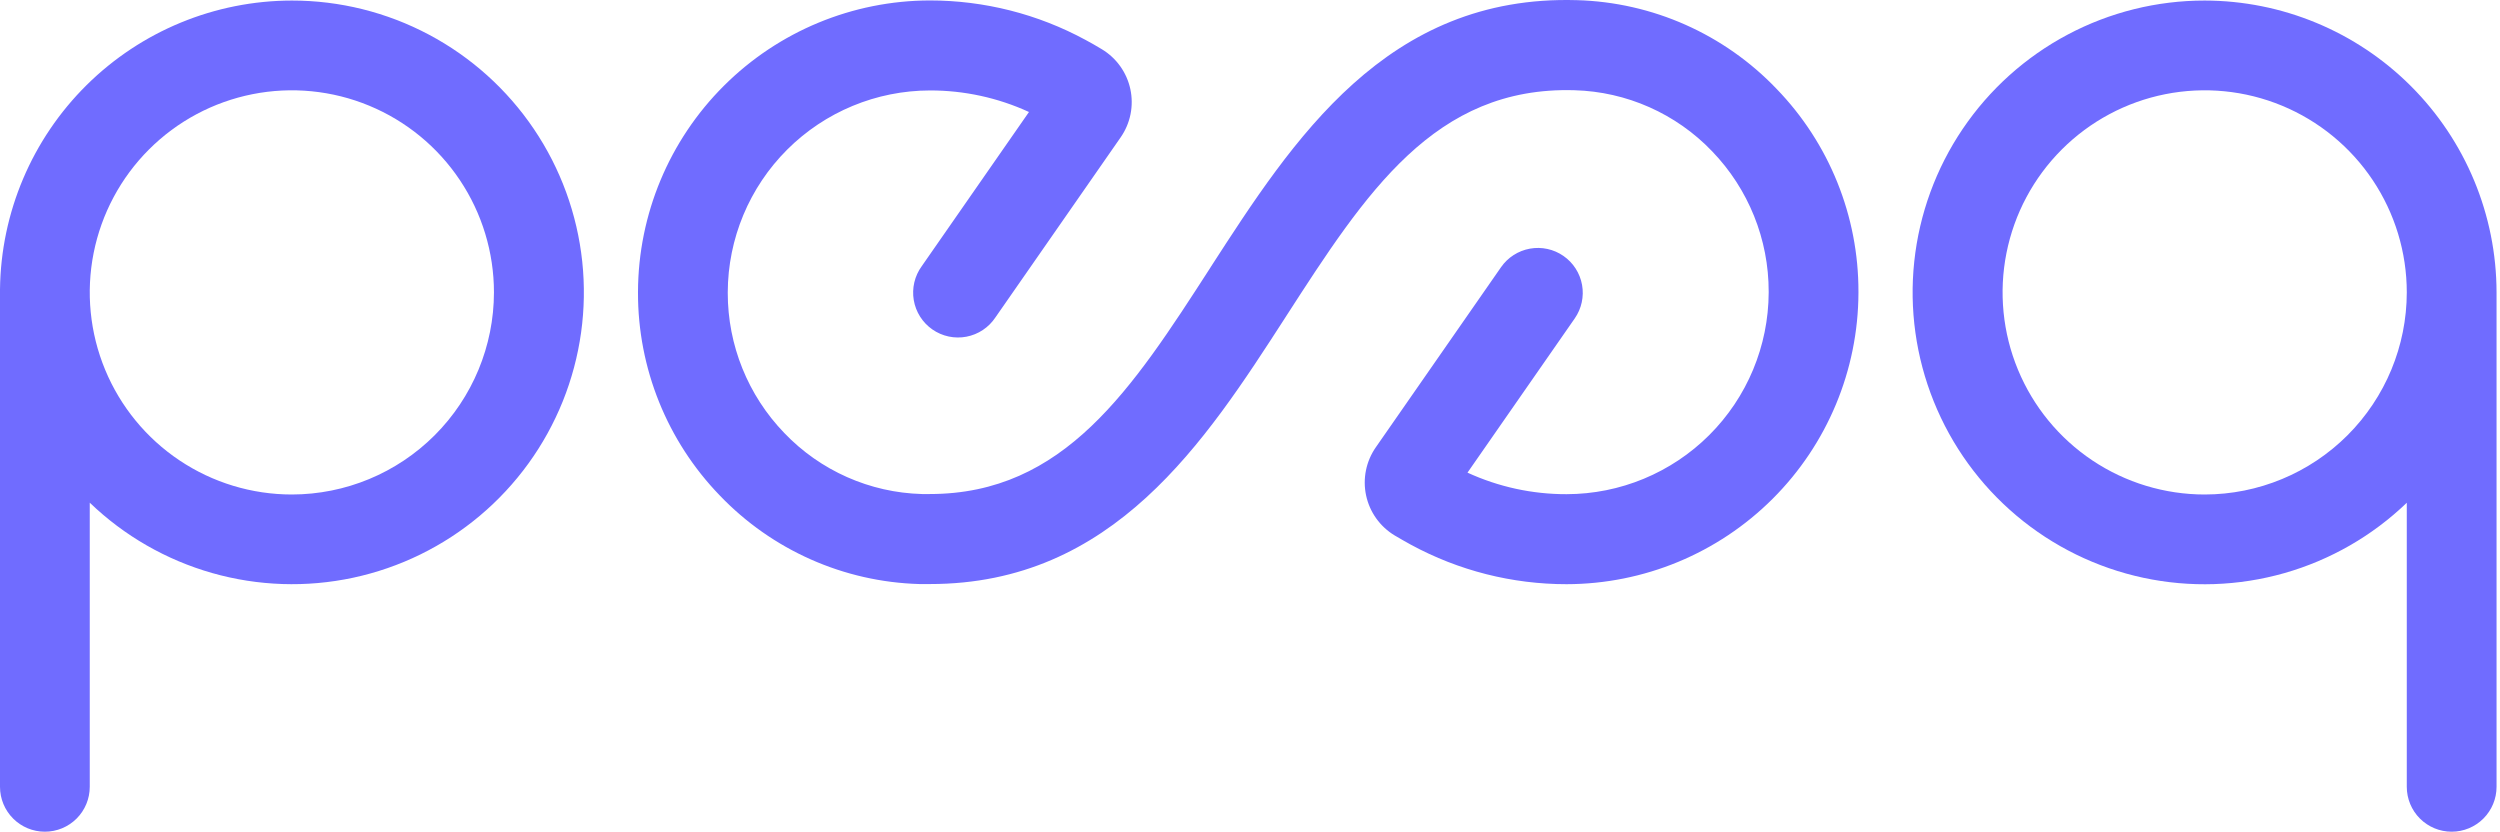
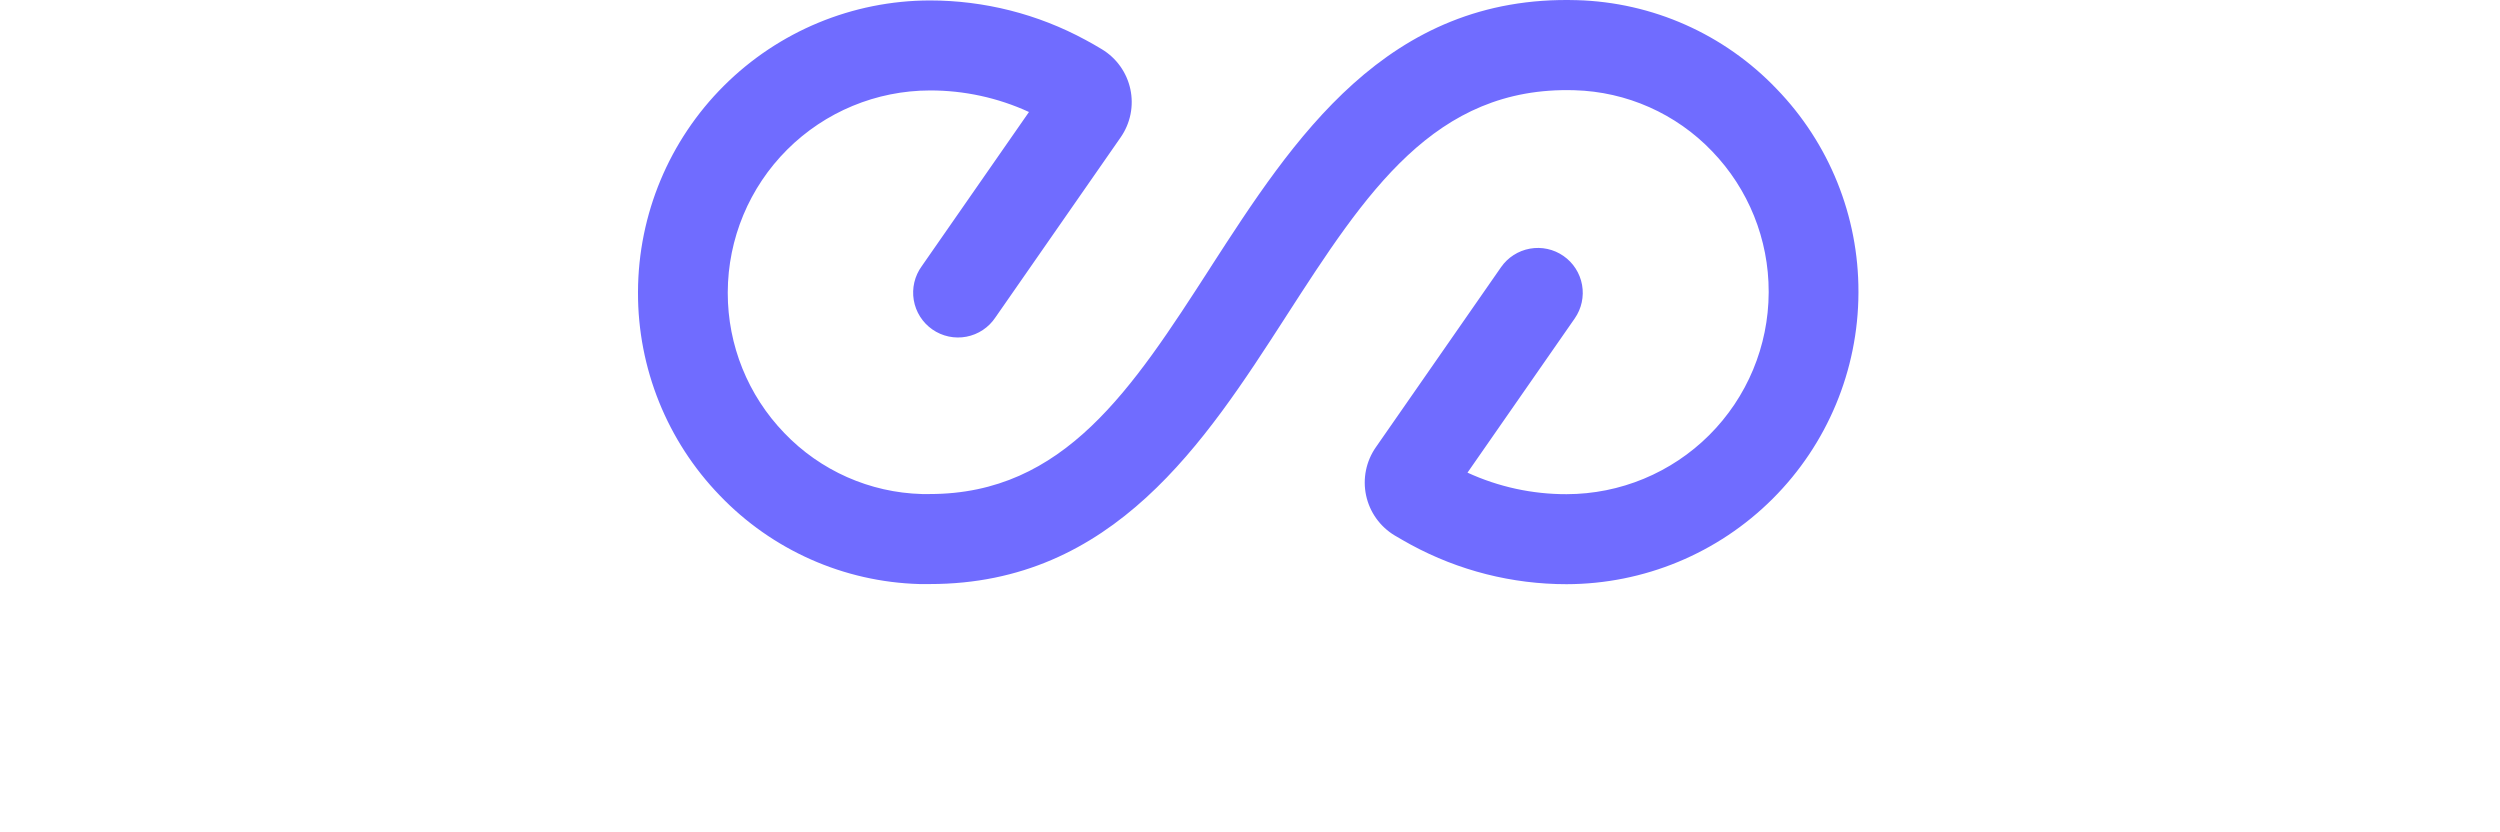
<svg xmlns="http://www.w3.org/2000/svg" width="511" height="170" viewBox="0 0 511 170" fill="none">
  <path d="M379.866 59.672V59.885C379.809 75.677 373.502 90.804 362.323 101.959C351.144 113.113 336.003 119.387 320.21 119.408C309.094 119.414 298.153 116.639 288.383 111.336C287.268 110.734 286.182 110.095 285.044 109.428C283.569 108.537 282.291 107.353 281.291 105.949C280.291 104.545 279.59 102.951 279.23 101.265C278.87 99.58 278.86 97.838 279.2 96.148C279.54 94.459 280.223 92.856 281.206 91.441L306.81 54.616C308.199 52.618 310.324 51.254 312.719 50.823C315.114 50.392 317.582 50.93 319.579 52.319C321.577 53.708 322.942 55.833 323.372 58.228C323.803 60.623 323.265 63.09 321.876 65.088L299.956 96.607C306.309 99.525 313.22 101.027 320.21 101.01C331.146 100.997 341.63 96.653 349.372 88.93C357.113 81.207 361.48 70.732 361.519 59.797V59.628C361.536 48.92 357.389 38.625 349.954 30.92C342.584 23.218 332.473 18.735 321.818 18.444C293.241 17.608 279.173 39.396 262.889 64.633L262.801 64.772C246.26 90.399 227.576 119.379 190.083 119.379C189.349 119.379 188.616 119.379 187.926 119.379C172.462 118.945 157.794 112.432 147.101 101.252C136.361 90.137 130.373 75.275 130.406 59.819V59.621C130.464 43.829 136.772 28.702 147.951 17.547C159.129 6.392 174.269 0.116 190.061 0.091C201.177 0.088 212.117 2.863 221.889 8.163C223.011 8.765 224.134 9.403 225.228 10.071C226.704 10.961 227.982 12.145 228.982 13.548C229.983 14.952 230.685 16.546 231.046 18.232C231.406 19.917 231.417 21.659 231.078 23.349C230.738 25.039 230.056 26.642 229.073 28.058L203.461 64.883C202.786 65.9 201.914 66.773 200.897 67.449C199.88 68.126 198.738 68.592 197.538 68.821C196.338 69.05 195.105 69.037 193.91 68.783C192.715 68.529 191.583 68.039 190.581 67.342C189.578 66.644 188.724 65.754 188.07 64.722C187.416 63.691 186.975 62.539 186.772 61.334C186.569 60.13 186.609 58.897 186.889 57.708C187.169 56.519 187.684 55.398 188.403 54.41L210.323 22.891C203.968 19.973 197.054 18.471 190.061 18.488C179.127 18.508 168.644 22.854 160.904 30.578C153.164 38.301 148.795 48.774 148.753 59.709V59.87C148.744 70.553 152.889 80.822 160.311 88.505C167.679 96.209 177.791 100.692 188.447 100.981H190.025C217.544 100.981 231.385 79.53 247.375 54.748L247.456 54.609C264.335 28.491 283.415 -1.106 322.309 0.032C337.772 0.461 352.44 6.975 363.126 18.158C373.902 29.286 379.908 44.182 379.866 59.672V59.672Z" fill="#706CFF" />
-   <path d="M59.648 0.112C43.939 0.131 28.87 6.338 17.705 17.388C6.541 28.439 0.18 43.443 0 59.151C0 59.349 0 59.555 0 59.76V160.827C0 163.26 0.966 165.593 2.687 167.313C4.407 169.033 6.74 170 9.173 170C11.606 170 13.939 169.033 15.66 167.313C17.38 165.593 18.346 163.26 18.346 160.827V102.749C25.381 109.516 33.97 114.453 43.358 117.127C52.745 119.8 62.646 120.129 72.191 118.085C81.735 116.04 90.632 111.684 98.101 105.399C105.57 99.114 111.382 91.092 115.027 82.038C118.673 72.983 120.041 63.172 119.01 53.465C117.98 43.758 114.584 34.453 109.119 26.365C103.654 18.277 96.287 11.654 87.666 7.077C79.044 2.5 69.431 0.108 59.67 0.112H59.648ZM59.648 101.076C51.478 101.075 43.492 98.651 36.7 94.111C29.908 89.571 24.614 83.119 21.489 75.571C18.363 68.022 17.546 59.717 19.141 51.704C20.736 43.691 24.671 36.332 30.448 30.555C36.225 24.779 43.586 20.845 51.599 19.252C59.612 17.659 67.917 18.477 75.465 21.604C83.013 24.731 89.464 30.025 94.002 36.818C98.541 43.611 100.964 51.598 100.964 59.767C100.952 70.721 96.595 81.222 88.849 88.967C81.103 96.712 70.601 101.067 59.648 101.076V101.076Z" fill="#706CFF" />
-   <path d="M450.639 0.112C440.876 0.105 431.26 2.494 422.636 7.07C414.011 11.646 406.642 18.268 401.174 26.357C395.706 34.445 392.307 43.751 391.274 53.459C390.242 63.168 391.608 72.981 395.253 82.038C398.897 91.095 404.709 99.12 412.179 105.407C419.648 111.694 428.546 116.052 438.092 118.098C447.638 120.144 457.541 119.816 466.931 117.142C476.32 114.469 484.91 109.532 491.947 102.764V160.827C491.947 163.26 492.914 165.593 494.634 167.313C496.354 169.033 498.688 170 501.12 170C503.553 170 505.887 169.033 507.607 167.313C509.327 165.593 510.294 163.26 510.294 160.827V59.753C510.27 43.94 503.977 28.781 492.794 17.601C481.612 6.421 466.452 0.132 450.639 0.112V0.112ZM450.639 101.076C442.469 101.076 434.482 98.654 427.689 94.115C420.896 89.576 415.602 83.125 412.475 75.577C409.348 68.03 408.53 59.724 410.123 51.711C411.716 43.698 415.65 36.338 421.426 30.561C427.203 24.783 434.562 20.848 442.575 19.253C450.588 17.659 458.893 18.476 466.442 21.601C473.99 24.727 480.442 30.02 484.982 36.812C489.522 43.605 491.946 51.59 491.947 59.76V59.76C491.938 70.714 487.582 81.216 479.838 88.962C472.093 96.708 461.592 101.065 450.639 101.076V101.076Z" fill="#706CFF" />
</svg>